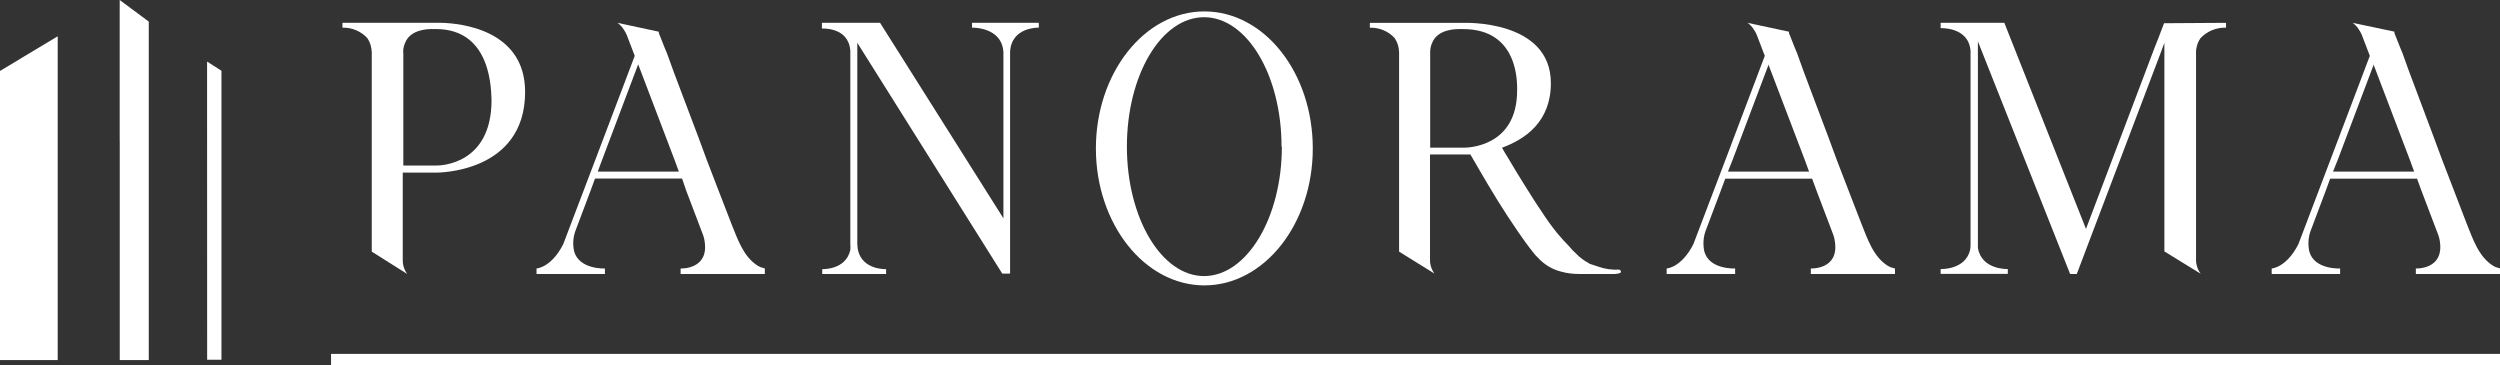
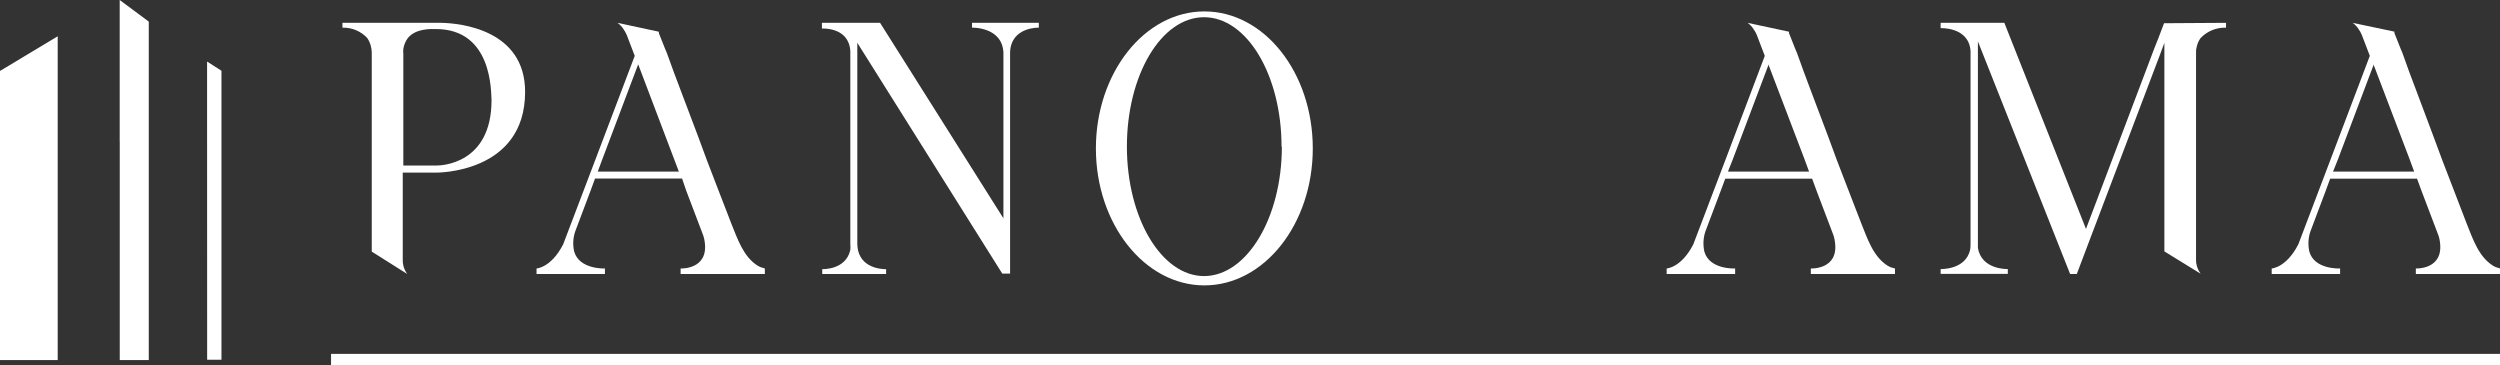
<svg xmlns="http://www.w3.org/2000/svg" width="219" height="32" viewBox="0 0 219 32" fill="none">
  <rect x="0" y="0" width="219" height="32" fill="#333333" stroke="none" />
  <path d="M46 8.051C46 15.22 38.202 15.121 38.202 15.121H35.281V22.749C35.273 22.932 35.292 23.116 35.338 23.293C35.404 23.547 35.517 23.787 35.671 24L32.566 22.042V4.594C32.561 4.389 32.53 4.184 32.474 3.986C32.409 3.752 32.306 3.53 32.169 3.329C31.894 3.032 31.557 2.798 31.183 2.642C30.809 2.486 30.405 2.411 30 2.424V2H38.663C40.35 2.035 46 2.608 46 8.051ZM38.202 2.544C37.84 2.544 36.451 2.452 35.728 3.329C35.52 3.613 35.383 3.943 35.331 4.29C35.316 4.42 35.316 4.55 35.331 4.679V14.499H38.259C38.592 14.499 43.058 14.407 43.058 8.78C43.008 8.172 43.193 2.544 38.181 2.544H38.202Z" fill="white" />
-   <path d="M67 23.519V24H59.622V23.519C59.622 23.519 62.079 23.639 61.734 21.199C61.7 20.928 61.629 20.664 61.523 20.413L60.115 16.707L59.749 15.639H52.125L51.738 16.693L50.386 20.279C50.196 20.842 50.164 21.447 50.295 22.026C50.745 23.625 52.991 23.519 52.991 23.519V24H47V23.519C47 23.519 48.288 23.455 49.337 21.397L52.153 13.99L55.603 4.893L54.899 3.054C54.825 2.885 54.736 2.724 54.631 2.573C54.492 2.346 54.307 2.151 54.089 2L57.715 2.778V2.898C57.954 3.471 58.165 4.073 58.419 4.646C58.813 5.735 59.2 6.817 59.622 7.9L61.157 11.96C61.664 13.375 62.178 14.705 62.713 16.091L64.064 19.586C64.606 20.909 65.113 22.507 66.402 23.293C66.54 23.377 66.693 23.437 66.852 23.47L67 23.519ZM59.467 15.03L59.08 13.976L55.905 5.636L55.87 5.728L52.752 13.983L52.364 15.03H59.467Z" fill="white" />
+   <path d="M67 23.519V24H59.622V23.519C59.622 23.519 62.079 23.639 61.734 21.199C61.7 20.928 61.629 20.664 61.523 20.413L60.115 16.707L59.749 15.639H52.125L51.738 16.693L50.386 20.279C50.196 20.842 50.164 21.447 50.295 22.026C50.745 23.625 52.991 23.519 52.991 23.519V24H47V23.519C47 23.519 48.288 23.455 49.337 21.397L52.153 13.99L55.603 4.893L54.899 3.054C54.825 2.885 54.736 2.724 54.631 2.573C54.492 2.346 54.307 2.151 54.089 2L57.715 2.778V2.898C57.954 3.471 58.165 4.073 58.419 4.646C58.813 5.735 59.2 6.817 59.622 7.9L61.157 11.96C61.664 13.375 62.178 14.705 62.713 16.091L64.064 19.586C64.606 20.909 65.113 22.507 66.402 23.293C66.54 23.377 66.693 23.437 66.852 23.47L67 23.519ZM59.467 15.03L55.905 5.636L55.87 5.728L52.752 13.983L52.364 15.03H59.467Z" fill="white" />
  <path d="M91 2V2.423C91 2.423 88.601 2.332 88.484 4.539V23.965H87.797L75.1 3.749V21.383C75.107 21.566 75.128 21.747 75.162 21.926C75.568 23.669 77.623 23.577 77.623 23.577V24H72.028V23.577C72.028 23.577 74.09 23.669 74.488 21.898C74.503 21.727 74.503 21.555 74.488 21.383V4.455C74.344 2.339 72 2.501 72 2.501V2H77.094L87.9 19.126V4.589C87.776 2.332 85.15 2.423 85.15 2.423V2H91Z" fill="white" />
  <path d="M115 13.004C115 19.623 110.744 25 105.503 25C100.263 25 96 19.609 96 13.004C96 6.399 100.256 1 105.503 1C110.751 1 115 6.362 115 13.004ZM112.263 12.842C112.263 6.583 109.232 1.508 105.476 1.508C101.72 1.508 98.716 6.583 98.716 12.842C98.716 19.101 101.747 24.184 105.476 24.184C109.205 24.184 112.291 19.108 112.291 12.842H112.263Z" fill="white" />
-   <path d="M141.485 24H138.324C137.784 24.004 137.246 23.933 136.726 23.788C135.96 23.59 135.269 23.172 134.738 22.587C134.594 22.46 134.464 22.318 134.349 22.163C133.833 21.527 133.388 20.899 132.935 20.235C132.327 19.338 131.726 18.434 131.153 17.501C129.951 15.545 128.989 13.828 128.805 13.531H125.269V22.714C125.26 22.897 125.279 23.081 125.325 23.258C125.391 23.512 125.504 23.752 125.658 23.965L122.56 22.043V4.596C122.558 4.145 122.423 3.706 122.171 3.332C121.895 3.034 121.559 2.8 121.184 2.644C120.809 2.487 120.406 2.414 120 2.428V2.004H128.168C128.168 2.004 135.856 1.672 135.856 7.287C135.856 10.657 133.628 12.189 131.577 12.938C131.726 13.214 131.881 13.482 132.058 13.751C132.539 14.563 133.02 15.375 133.536 16.188C134.052 17 134.526 17.784 135.071 18.568C135.479 19.203 135.921 19.816 136.393 20.404L136.966 21.061C137.15 21.245 137.299 21.422 137.482 21.605C137.655 21.822 137.847 22.023 138.055 22.206C138.377 22.544 138.752 22.828 139.166 23.046C139.166 23.081 139.321 23.138 139.533 23.202L139.986 23.35C140.584 23.565 141.219 23.656 141.853 23.618C141.853 23.618 142.362 23.936 141.485 24ZM132.9 7.93C132.9 7.421 133.112 2.548 128.175 2.548C127.808 2.548 126.429 2.456 125.7 3.332C125.432 3.686 125.285 4.117 125.283 4.561V12.938H128.218C128.536 12.938 132.9 12.896 132.9 7.93Z" fill="white" />
  <path d="M166 23.519V24H158.629V23.519C158.629 23.519 161.093 23.639 160.741 21.199C160.71 20.929 160.641 20.665 160.537 20.413L159.129 16.707L158.742 15.653H151.132L150.738 16.707L149.386 20.293C149.201 20.857 149.172 21.461 149.302 22.041C149.752 23.639 151.998 23.519 151.998 23.519V24H146V23.519C146 23.519 147.288 23.455 148.337 21.397L151.153 13.99L154.596 4.893L153.892 3.054C153.824 2.883 153.734 2.721 153.624 2.573C153.487 2.345 153.302 2.149 153.082 2L156.715 2.778V2.898C156.954 3.471 157.165 4.073 157.419 4.646C157.806 5.735 158.2 6.817 158.615 7.9L160.15 11.967C160.657 13.382 161.164 14.712 161.706 16.098L163.057 19.593C163.592 20.916 164.106 22.515 165.395 23.3C165.533 23.386 165.685 23.446 165.845 23.477L166 23.519ZM158.474 15.03L158.087 13.976L154.905 5.629V5.721L151.787 13.976L151.371 15.03H158.474Z" fill="white" />
  <path d="M195 2V2.424C194.585 2.41 194.172 2.484 193.788 2.64C193.405 2.796 193.06 3.03 192.778 3.328C192.613 3.552 192.498 3.807 192.438 4.076C192.384 4.253 192.362 4.437 192.373 4.62V22.729C192.363 22.912 192.385 23.096 192.438 23.273C192.505 23.526 192.621 23.766 192.778 23.979L189.6 22.023V3.752L189.231 4.747L183.101 20.899L181.928 24H181.342L173.264 3.624V21.316C173.264 21.436 173.264 21.585 173.264 21.705C173.576 23.661 175.884 23.569 175.884 23.569V23.993H170V23.569C170 23.569 172.171 23.661 172.584 21.888C172.614 21.709 172.626 21.526 172.62 21.345V4.458C172.461 2.339 170 2.466 170 2.466V2H175.58L182.732 20.052L188.71 4.26L189.079 3.328L189.572 2.035L195 2Z" fill="white" />
  <path d="M219 23.519V24H211.628V23.519C211.628 23.519 214.083 23.639 213.738 21.199C213.707 20.928 213.636 20.663 213.527 20.413L212.12 16.707L211.733 15.653H204.121L203.734 16.707L202.384 20.293C202.199 20.857 202.17 21.461 202.299 22.041C202.743 23.639 204.994 23.519 204.994 23.519V24H199V23.519C199 23.519 200.287 23.455 201.336 21.397L204.149 13.99L207.597 4.893L206.893 3.054C206.822 2.884 206.733 2.723 206.626 2.573C206.489 2.345 206.304 2.149 206.084 2L209.749 2.771V2.891C209.988 3.464 210.199 4.066 210.453 4.639C210.84 5.728 211.227 6.81 211.649 7.893L213.175 11.96C213.689 13.375 214.195 14.705 214.737 16.091L216.081 19.586C216.615 20.909 217.129 22.507 218.416 23.293C218.554 23.38 218.706 23.44 218.866 23.47L219 23.519ZM211.48 15.03L211.093 13.976L207.913 5.629V5.721L204.797 13.976L204.375 15.03H211.48Z" fill="white" />
  <path d="M5.055 31.539C5.055 30.559 5.055 29.515 5.055 29.373V29.32V3.18L0 6.214V31.539H5.055Z" fill="white" />
  <path d="M10.49 31.539H13.032V12.663V3.911V1.892L10.485 0V4.788V12.408L10.49 12.403V31.539Z" fill="white" />
  <path d="M18.146 29.623C18.146 29.702 18.146 30.545 18.146 31.51H19.4V6.199L18.141 5.391V10.07L18.146 29.623Z" fill="white" />
  <path d="M219 31H29V32H219V31Z" fill="white" />
</svg>